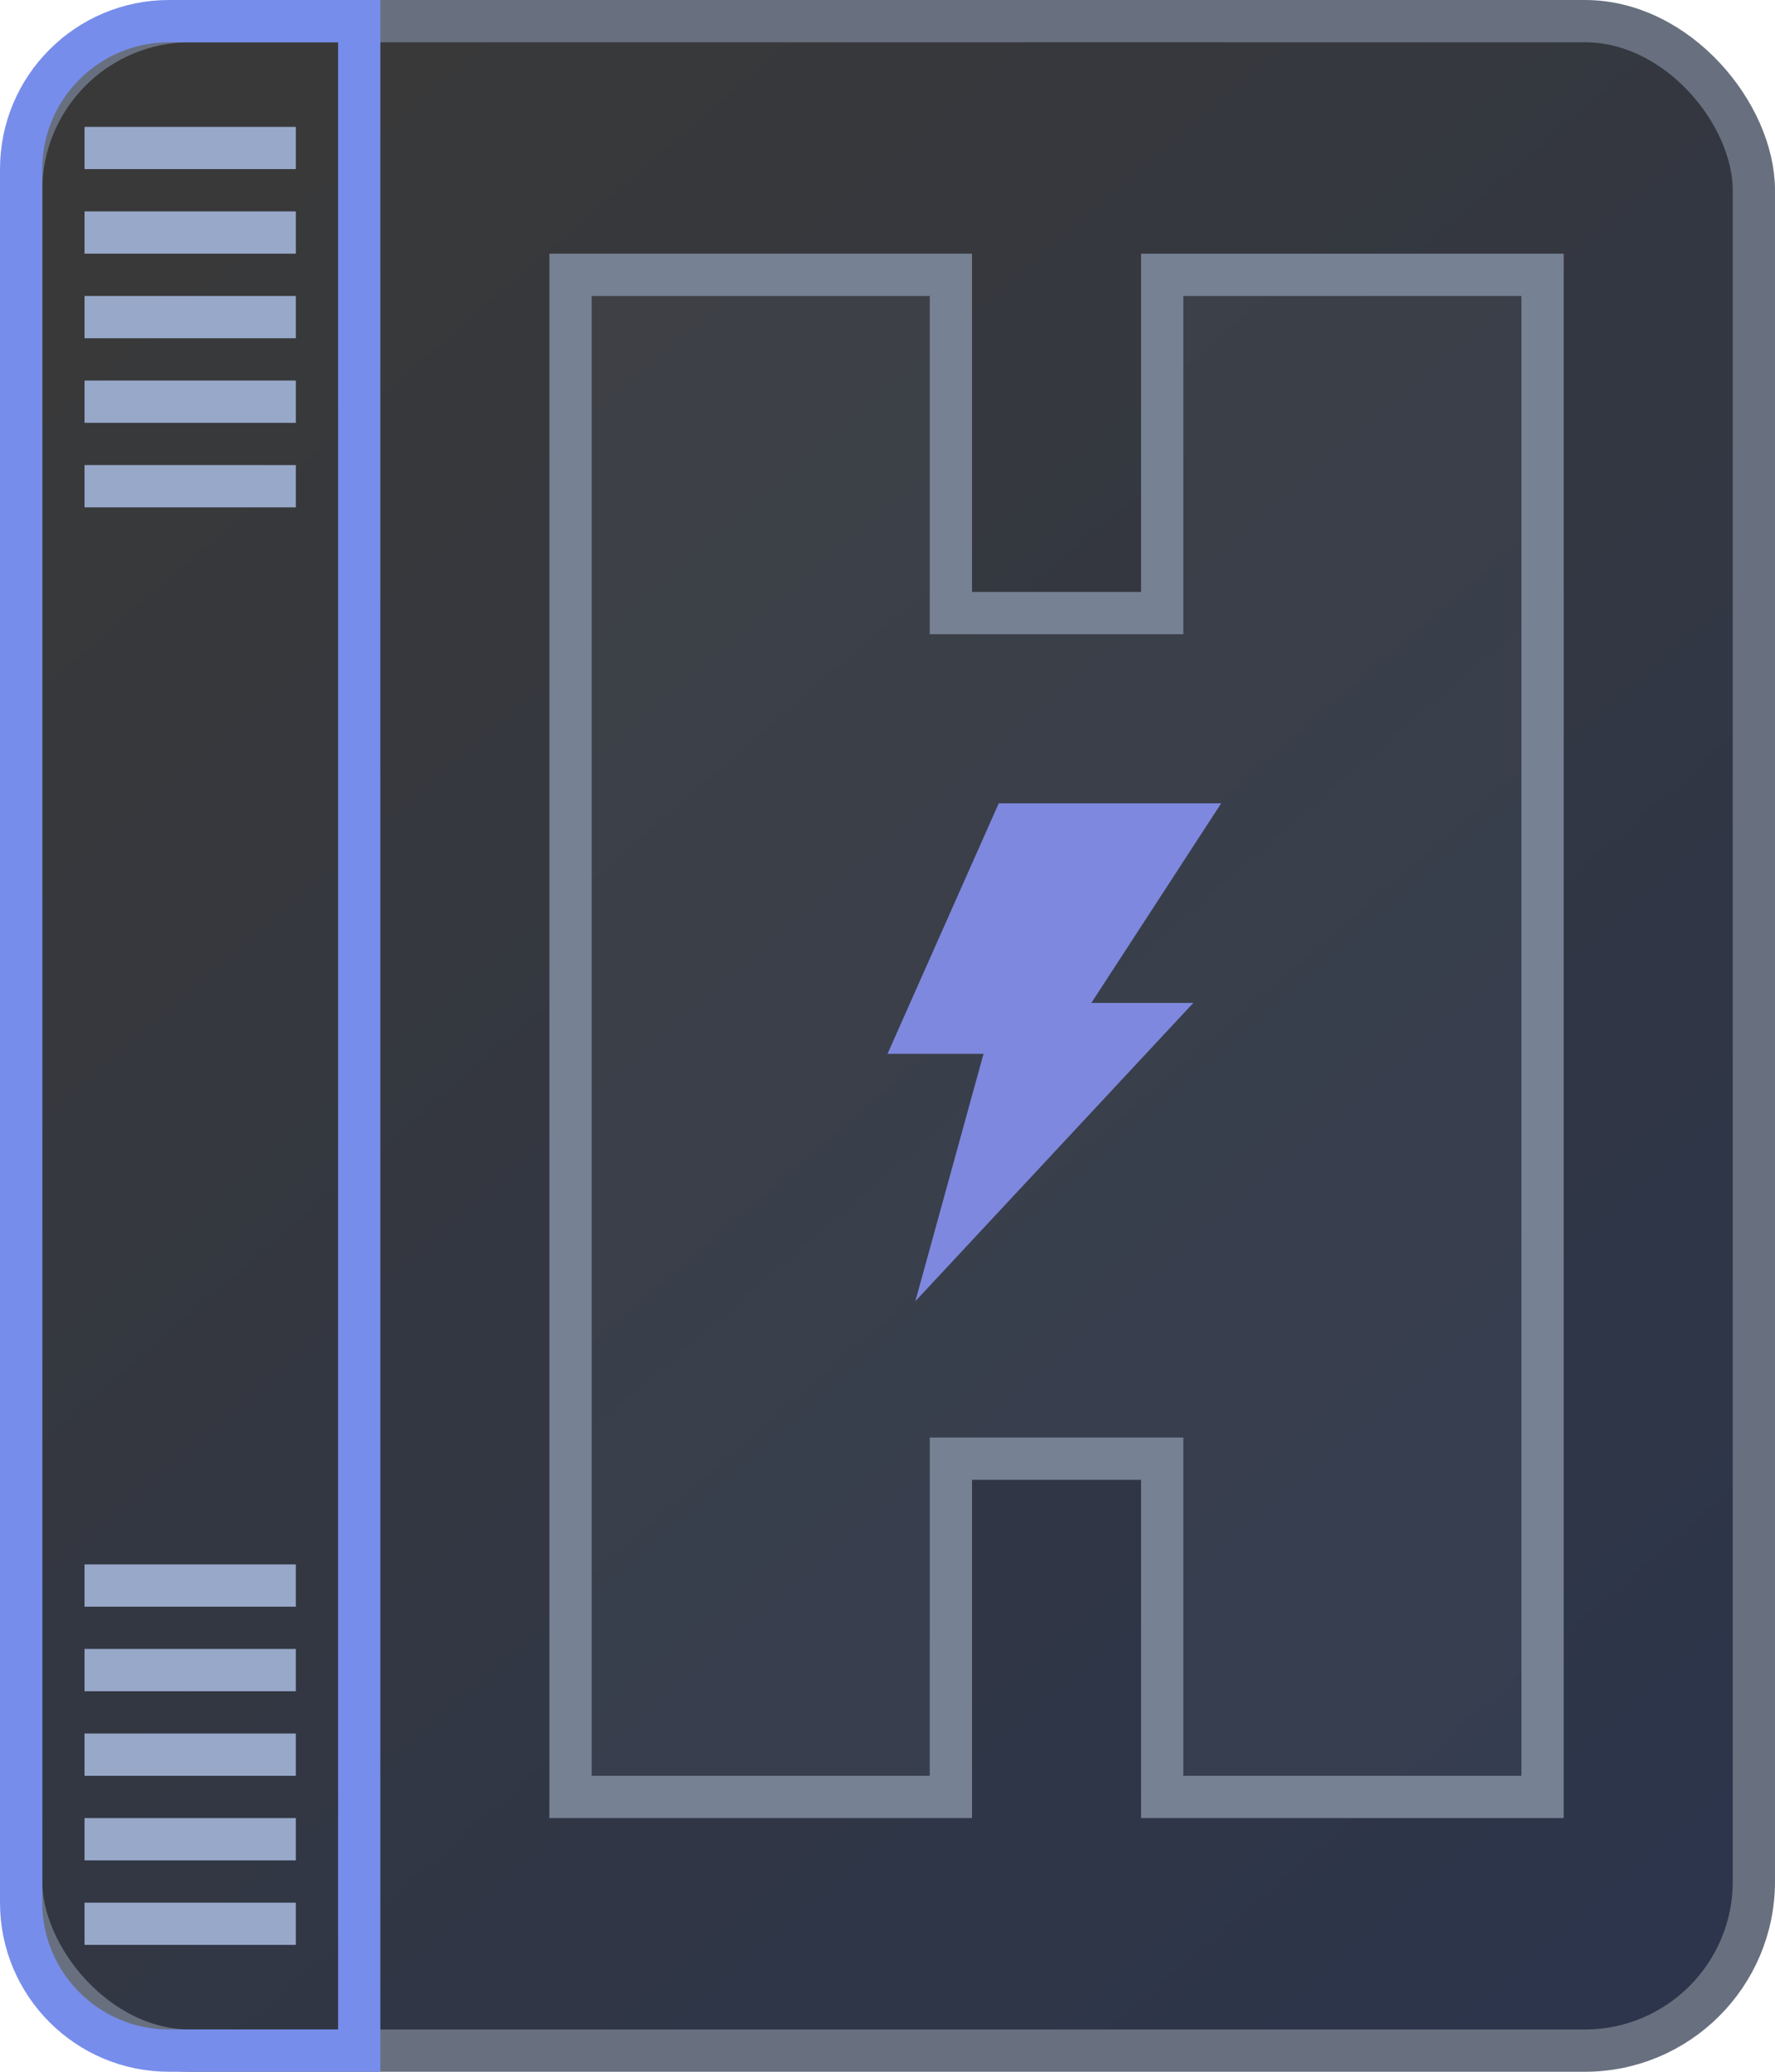
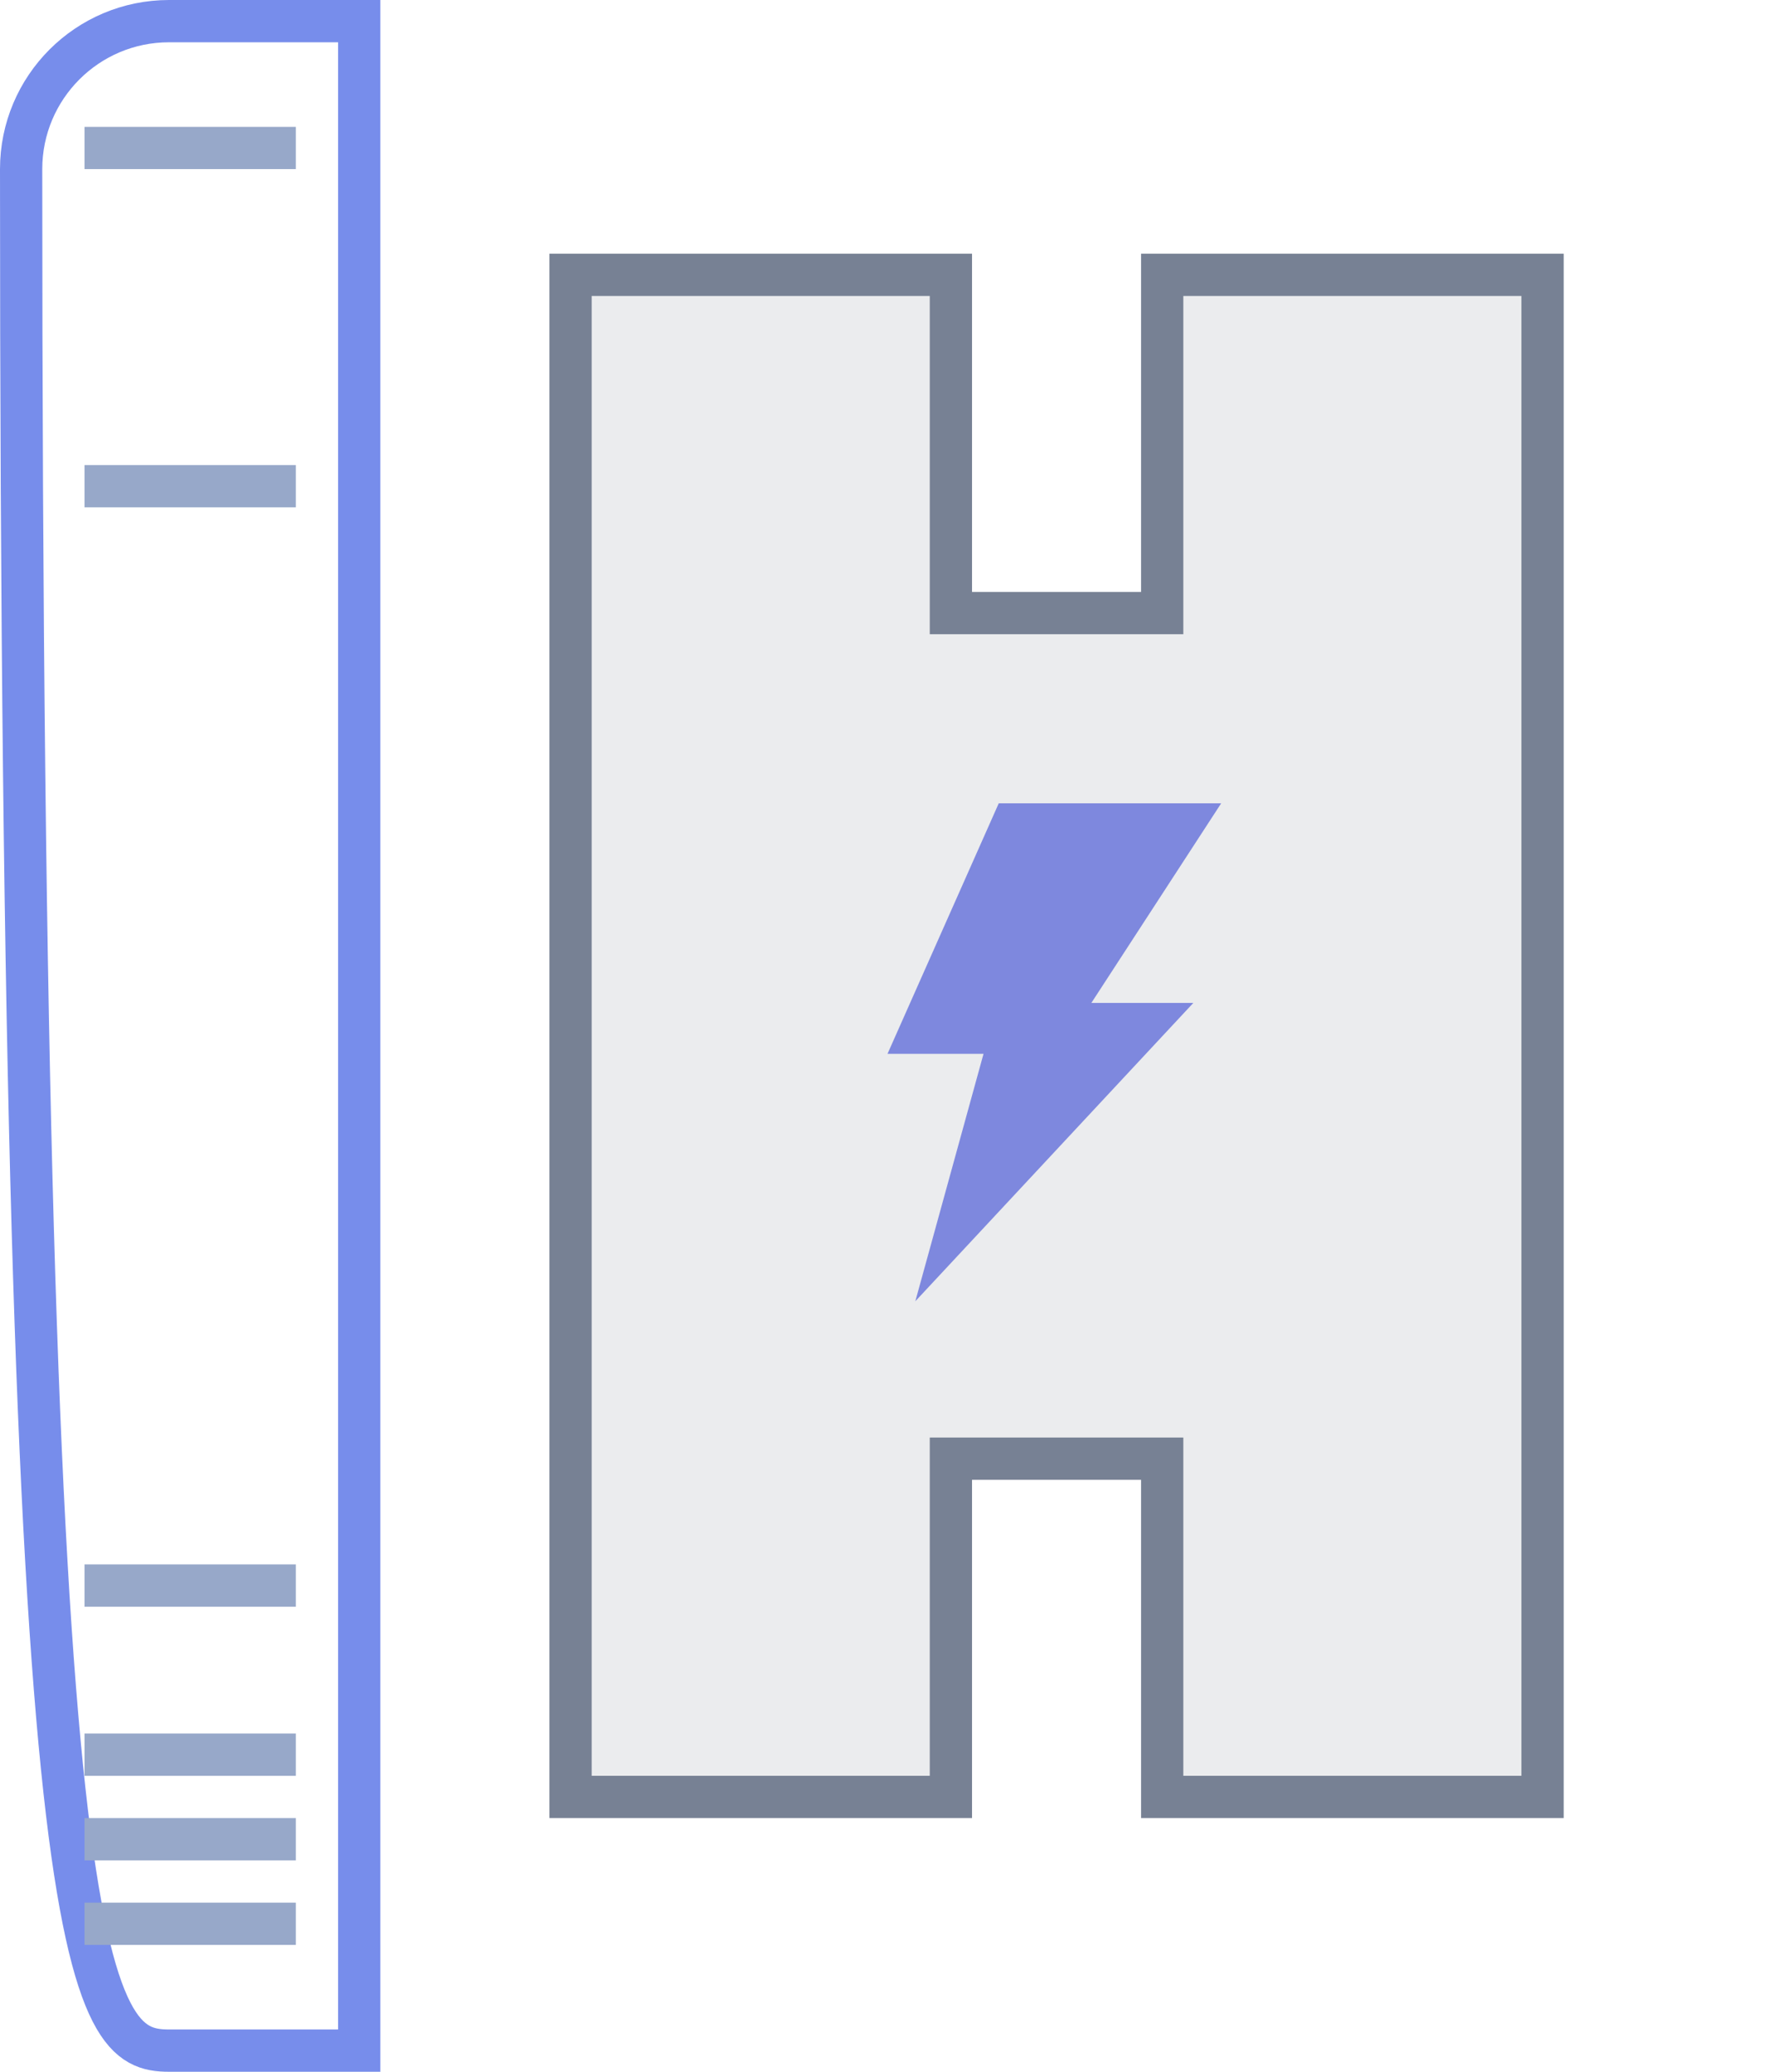
<svg xmlns="http://www.w3.org/2000/svg" width="42px" height="49px" viewBox="0 0 42 49" version="1.1">
  <title>智能配电柜-正常</title>
  <desc>Created with Sketch.</desc>
  <defs>
    <linearGradient x1="15.64%" y1="3.423%" x2="86.735%" y2="100%" id="linearGradient-1">
      <stop stop-color="#393939" offset="0%" />
      <stop stop-color="#2C354B" offset="100%" />
    </linearGradient>
  </defs>
  <g id="数据中心总览" stroke="none" stroke-width="1" fill="none" fill-rule="evenodd">
    <g id="元件" transform="translate(-118, -306)">
      <g id="智能配电柜-正常" transform="translate(118, 306)">
-         <rect id="Rectangle" stroke="#68707F" fill="url(#linearGradient-1)" x="0.5" y="0.5" width="41" height="48" rx="4" />
        <path d="M27.5,42.5 L36.5,42.5 L36.5,6.5 L27.5,6.5 L27.5,14.5 L22.5,14.5 L22.5,6.5 L13.5,6.5 L13.5,42.5 L22.5,42.5 L22.5,34.5 L27.5,34.5 L27.5,42.5 Z" id="合并形状" stroke="#778194" fill-opacity="0.136" fill="#68707F" />
        <polygon id="Fill-4" fill="#7E88DE" points="28.895 19 23.632 19 21 24.925 23.272 24.925 21.658 30.777 28.237 23.72 25.824 23.72" />
-         <path d="M8.5,48.5 L8.5,0.5 L4,0.5 C2.067,0.5 0.5,2.067 0.5,4 L0.5,45 C0.5,46.933 2.067,48.5 4,48.5 L8.5,48.5 Z" id="Rectangle-2-Copy" stroke="#778DEB" />
+         <path d="M8.5,48.5 L8.5,0.5 L4,0.5 C2.067,0.5 0.5,2.067 0.5,4 C0.5,46.933 2.067,48.5 4,48.5 L8.5,48.5 Z" id="Rectangle-2-Copy" stroke="#778DEB" />
        <path d="M4,2 L4,6" id="Line-Copy-8" stroke="#97A8C9" stroke-linecap="square" transform="translate(4.5, 4) rotate(90) translate(-4.5, -4) " />
        <path d="M4,36 L4,40" id="Line-Copy-13" stroke="#97A8C9" stroke-linecap="square" transform="translate(4.5, 38) rotate(90) translate(-4.5, -38) " />
-         <path d="M4,4 L4,8" id="Line-Copy-9" stroke="#97A8C9" stroke-linecap="square" transform="translate(4.5, 6) rotate(90) translate(-4.5, -6) " />
-         <path d="M4,38 L4,42" id="Line-Copy-14" stroke="#97A8C9" stroke-linecap="square" transform="translate(4.5, 40) rotate(90) translate(-4.5, -40) " />
-         <path d="M4,6 L4,10" id="Line-Copy-10" stroke="#97A8C9" stroke-linecap="square" transform="translate(4.5, 8) rotate(90) translate(-4.5, -8) " />
        <path d="M4,40 L4,44" id="Line-Copy-15" stroke="#97A8C9" stroke-linecap="square" transform="translate(4.5, 42) rotate(90) translate(-4.5, -42) " />
-         <path d="M4,8 L4,12" id="Line-Copy-11" stroke="#97A8C9" stroke-linecap="square" transform="translate(4.5, 10) rotate(90) translate(-4.5, -10) " />
        <path d="M4,42 L4,46" id="Line-Copy-16" stroke="#97A8C9" stroke-linecap="square" transform="translate(4.5, 44) rotate(90) translate(-4.5, -44) " />
        <path d="M4,10 L4,14" id="Line-Copy-12" stroke="#97A8C9" stroke-linecap="square" transform="translate(4.5, 12) rotate(90) translate(-4.5, -12) " />
        <path d="M4,44 L4,48" id="Line-Copy-17" stroke="#97A8C9" stroke-linecap="square" transform="translate(4.5, 46) rotate(90) translate(-4.5, -46) " />
      </g>
    </g>
  </g>
</svg>